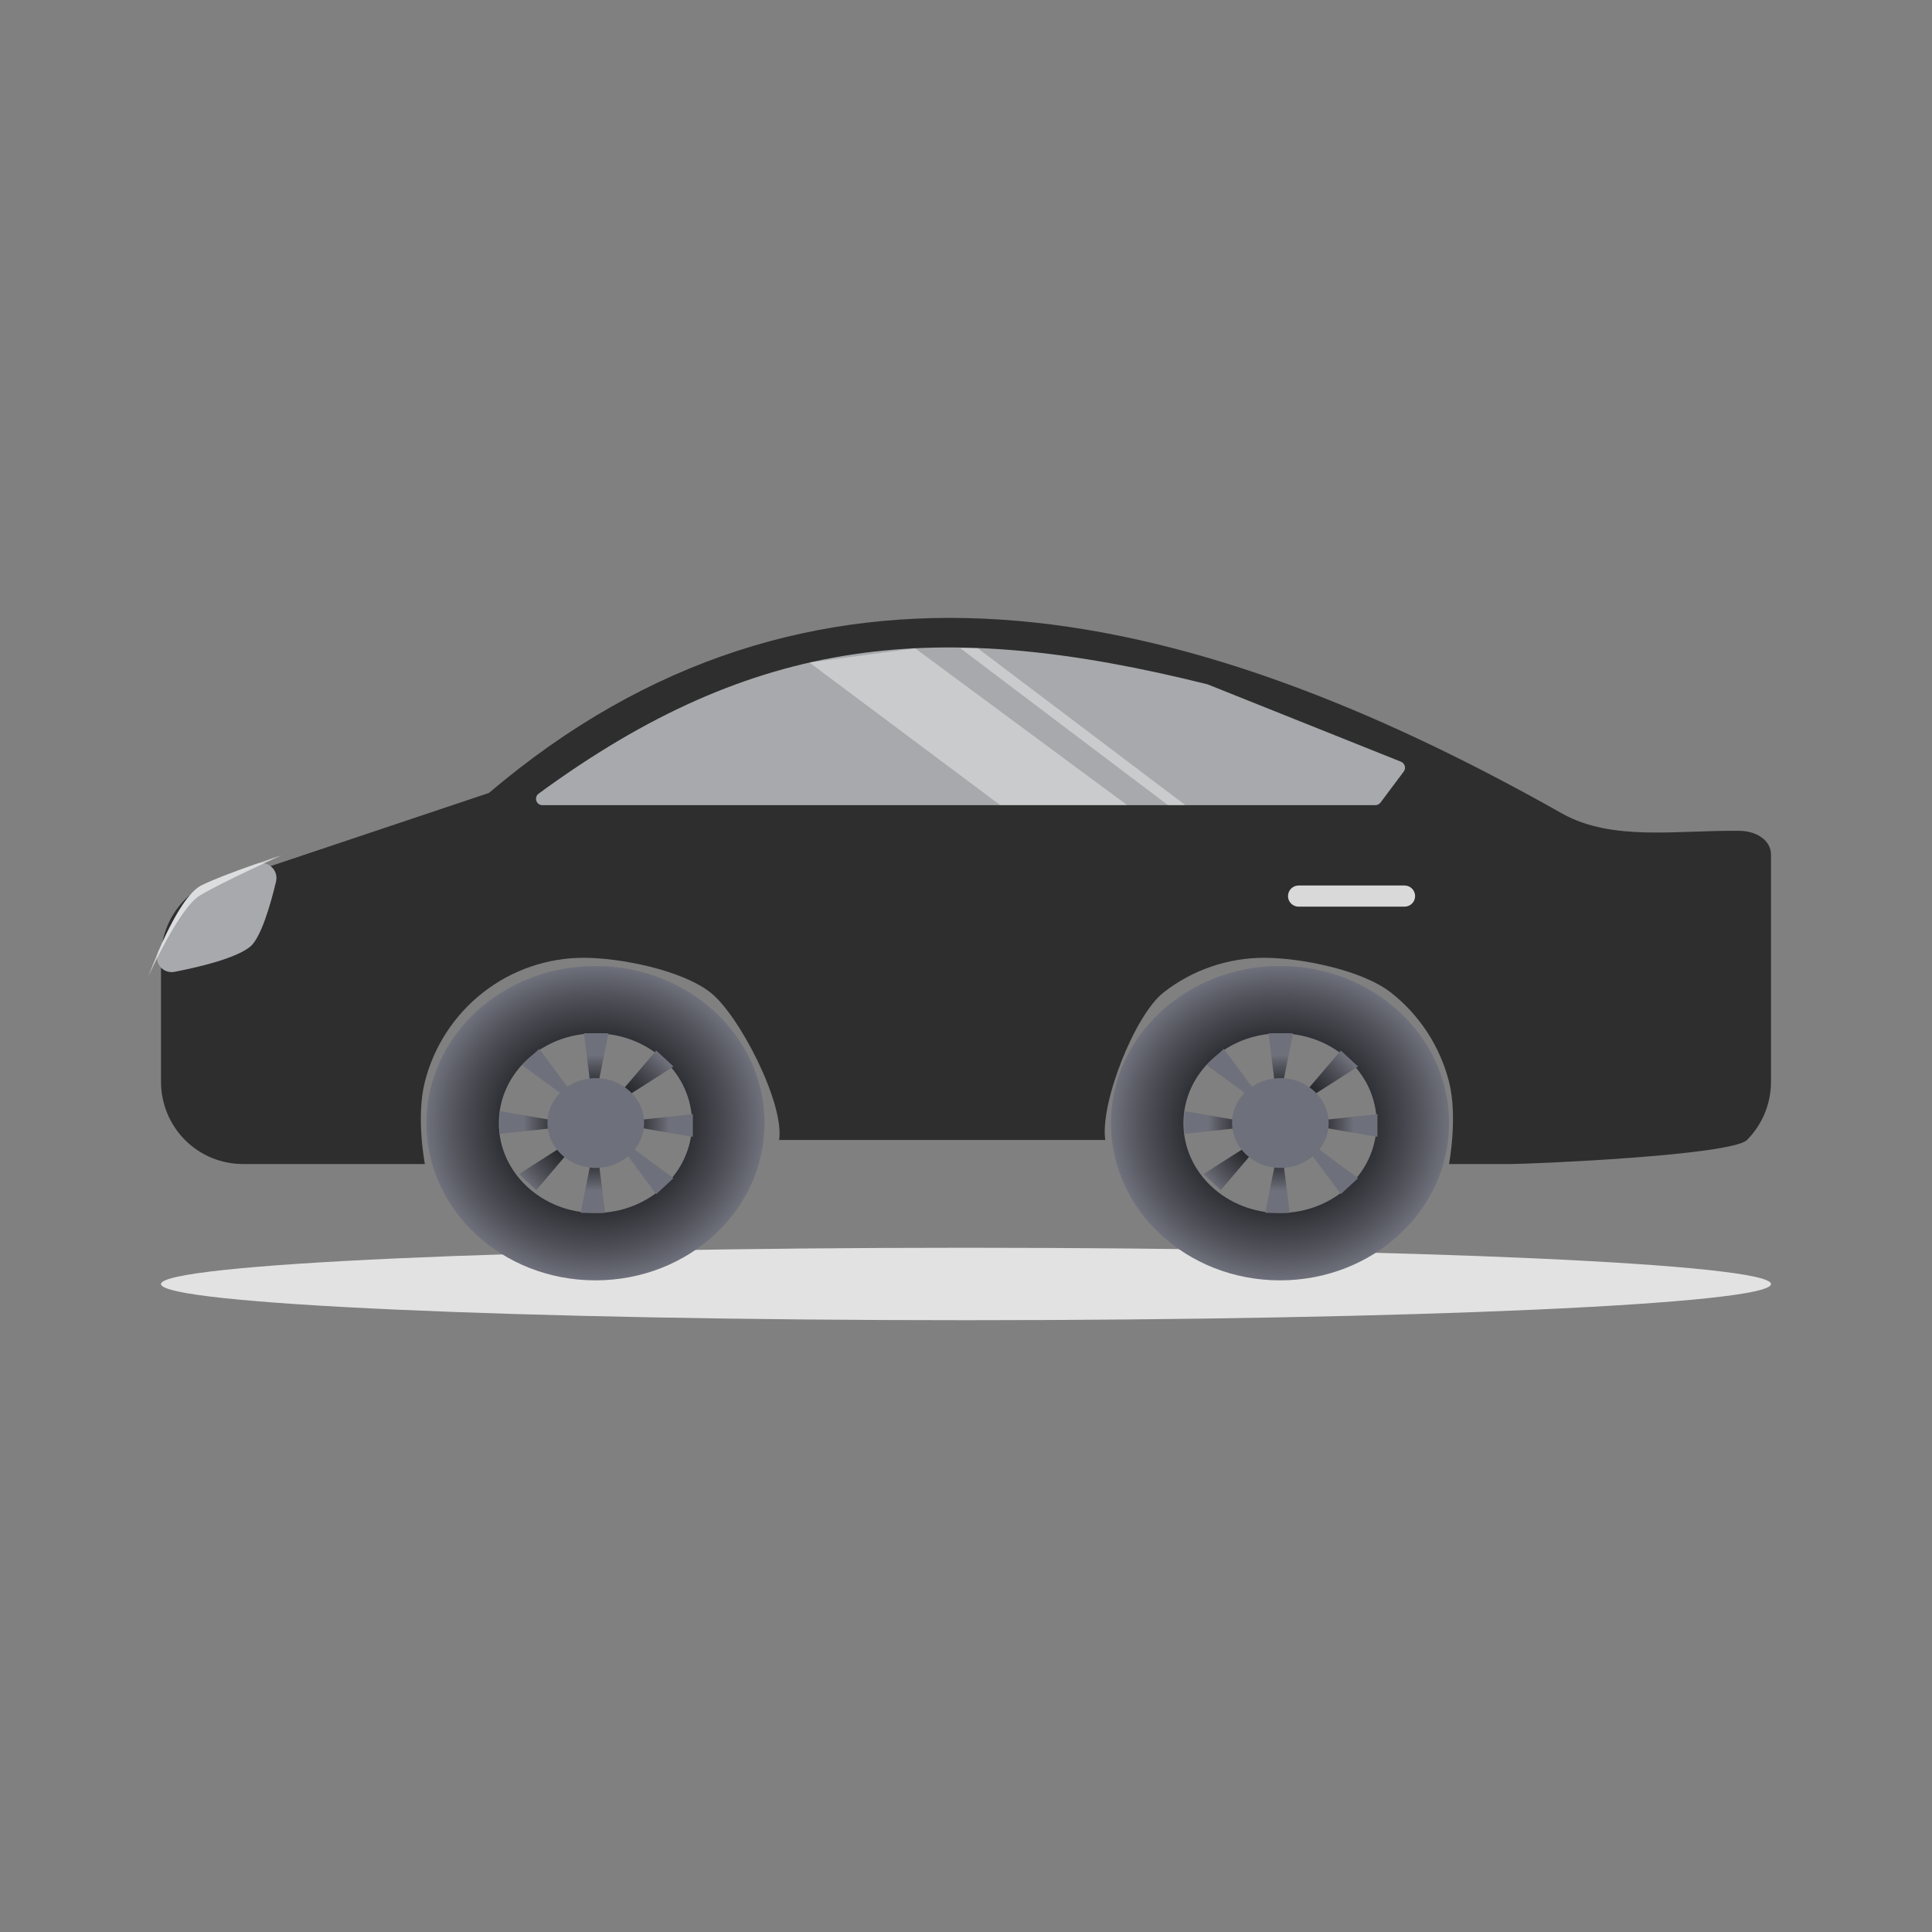
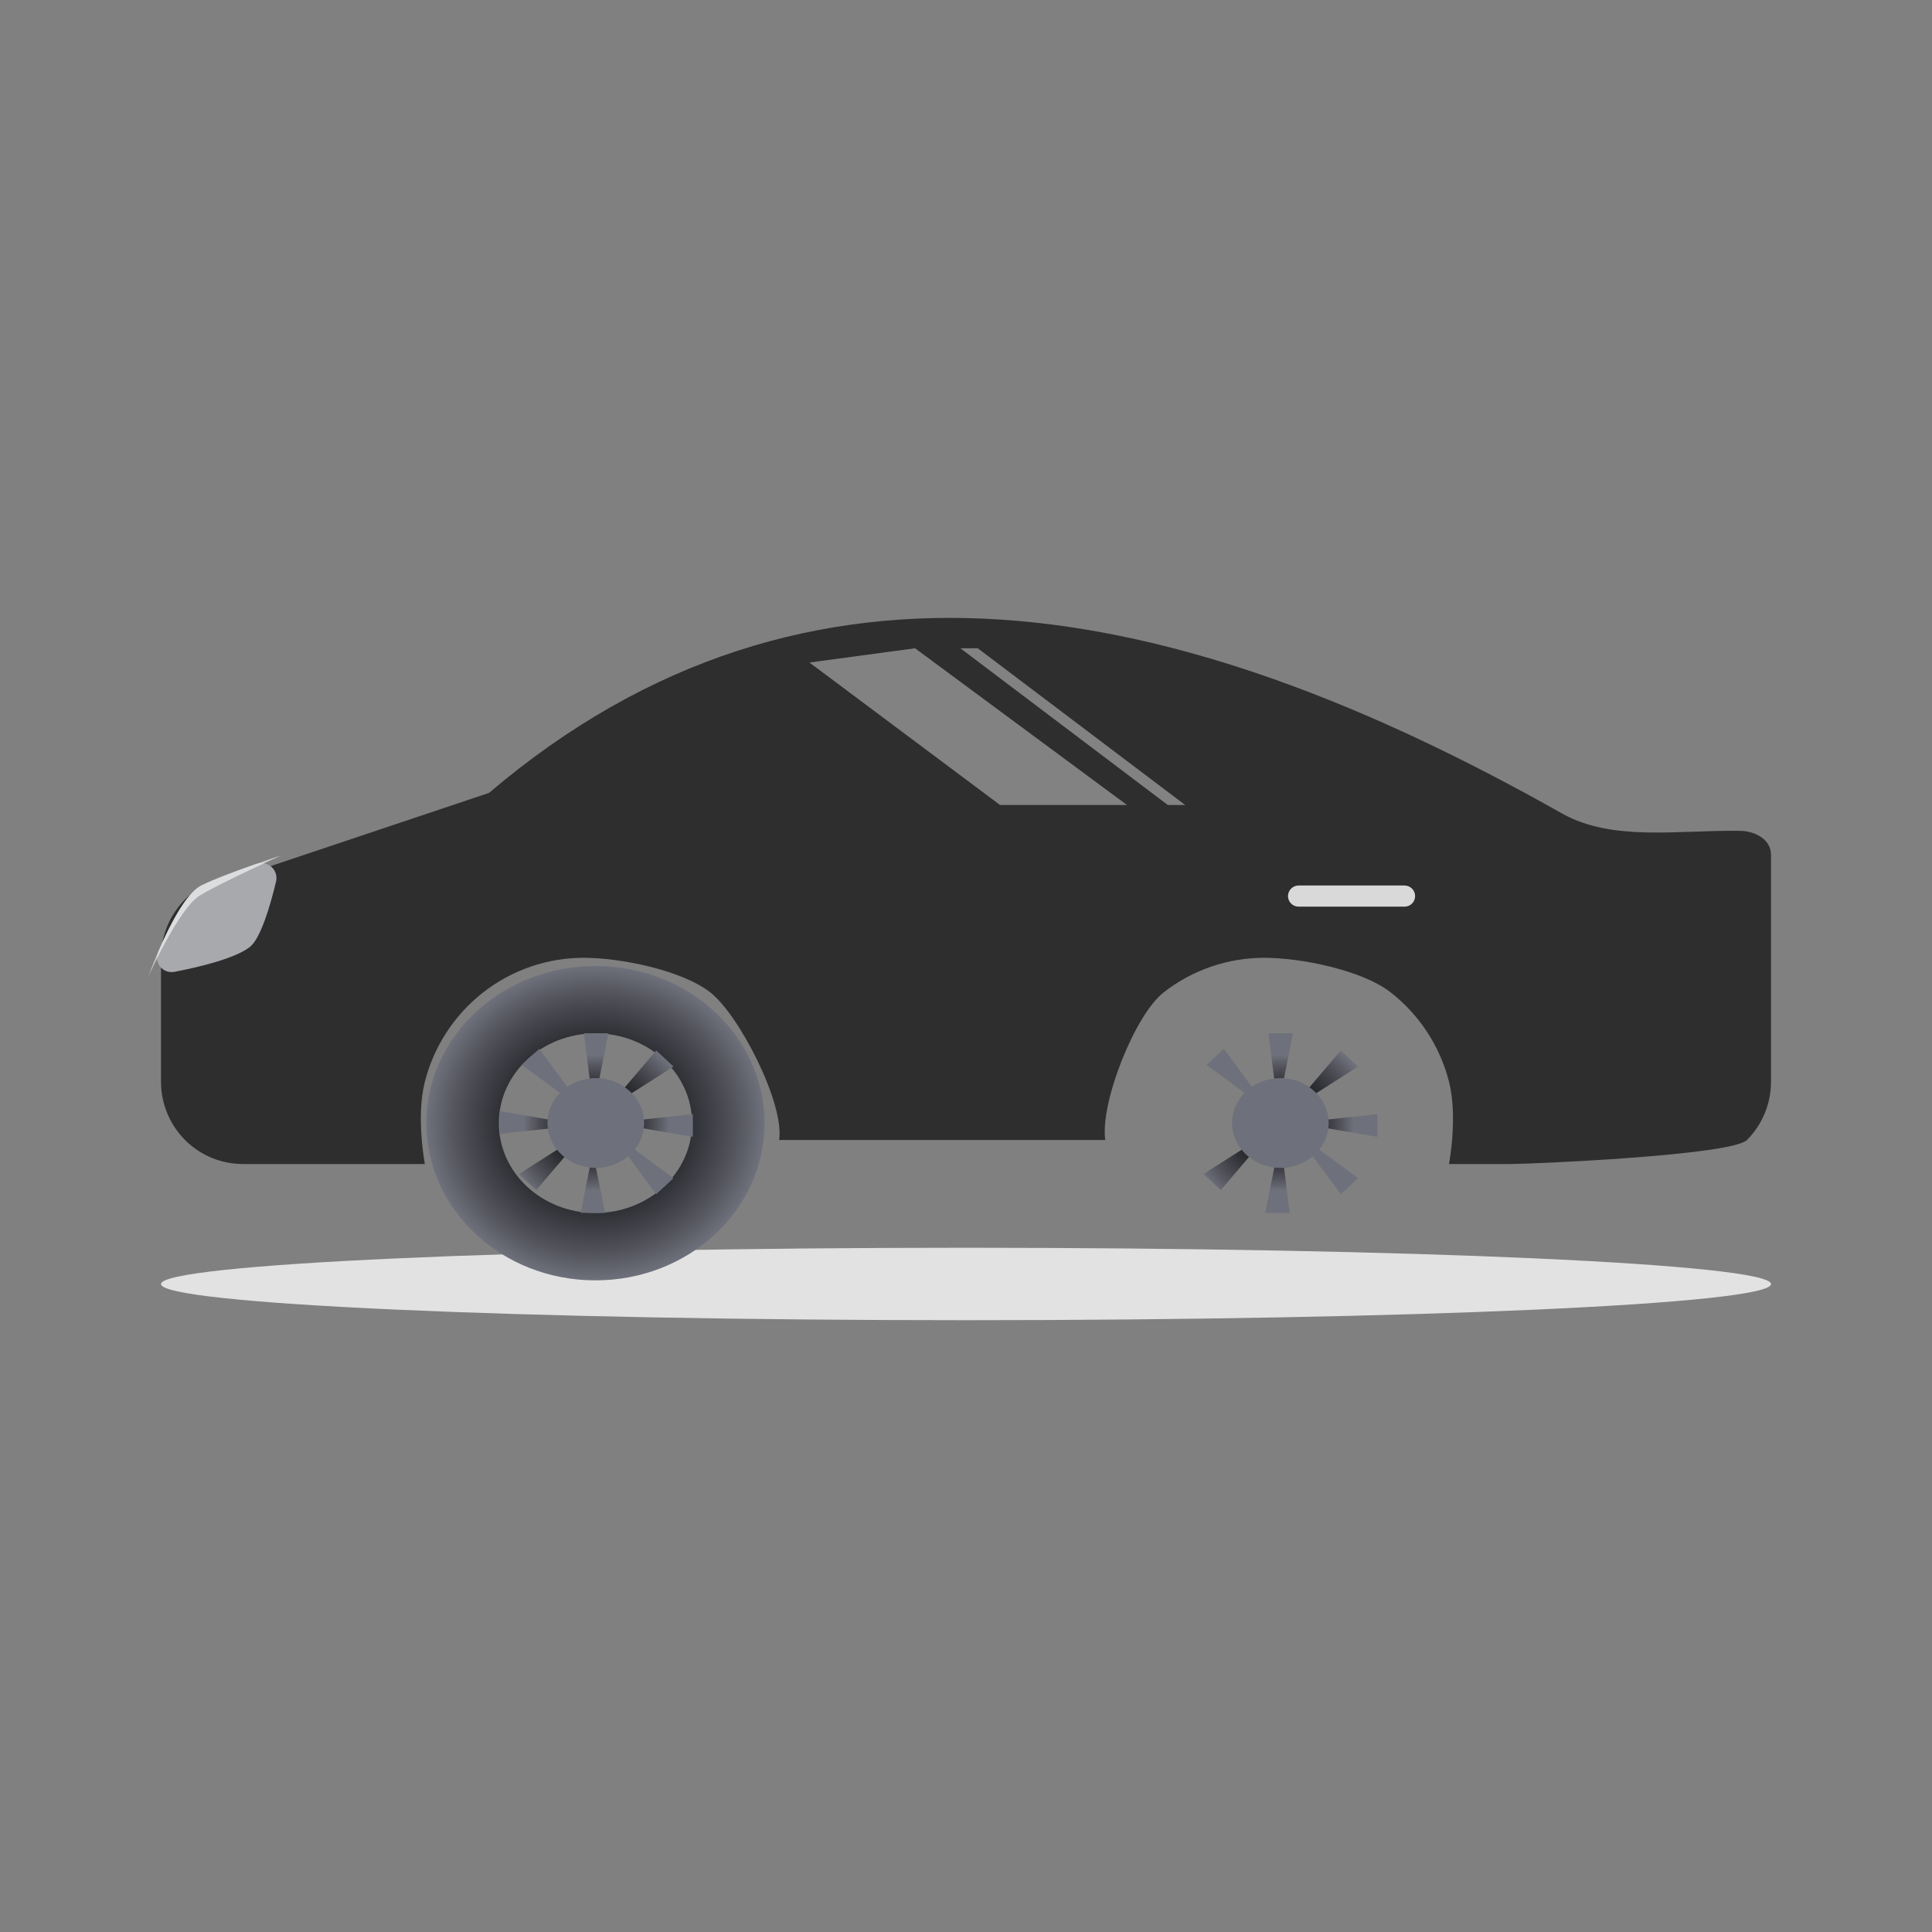
<svg xmlns="http://www.w3.org/2000/svg" width="24" height="24" viewBox="0 0 24 24" fill="none">
  <rect x="0" y="0" width="24" height="24" fill="#808080" stroke="none" />
  <path d="M12 16.4C6.477 16.4 2 16.2 2 15.951C2 15.702 6.477 15.5 12 15.5C17.523 15.5 22 15.702 22 15.951C22 16.2 17.523 16.4 12 16.4Z" fill="#E2E2E2" />
  <path d="M6.074 9.85L3.019 10.874C2.748 10.874 2.489 10.982 2.298 11.174C2.107 11.366 2 11.626 2 11.897V13.437C2 13.709 2.107 13.969 2.298 14.161C2.489 14.353 2.748 14.46 3.019 14.46H5.278C5.278 14.46 5.165 13.877 5.278 13.437C5.39 12.997 5.645 12.607 6.002 12.328C6.359 12.049 6.799 11.898 7.251 11.898C7.703 11.898 8.466 12.049 8.824 12.328C9.181 12.607 9.745 13.702 9.679 14.161H13.73C13.664 13.702 14.097 12.607 14.455 12.328C14.812 12.049 15.251 11.898 15.704 11.898C16.156 11.898 16.918 12.049 17.276 12.328C17.633 12.607 17.888 12.997 18 13.437C18.112 13.877 18 14.46 18 14.46H18.759C19.029 14.46 21.511 14.353 21.702 14.161C21.893 13.969 22 13.709 22 13.437V10.618C22 10.428 21.804 10.323 21.614 10.321C20.833 10.31 20.033 10.456 19.407 10.107C14.605 7.394 10.044 6.478 6.074 9.85Z" fill="#2D2E2D" />
  <path fill-rule="evenodd" clip-rule="evenodd" d="M9.497 13.952C9.497 12.873 8.558 12 7.397 12C6.236 12 5.297 12.873 5.297 13.952C5.297 15.031 6.236 15.905 7.397 15.905C8.558 15.905 9.497 15.031 9.497 13.952ZM8.597 13.952C8.597 14.569 8.059 15.068 7.397 15.068C6.733 15.068 6.197 14.569 6.197 13.952C6.197 13.336 6.733 12.837 7.397 12.837C8.06 12.837 8.597 13.336 8.597 13.952Z" fill="url(#paint0_radial_1609_6503)" />
  <path d="M7.557 12.836C7.557 12.849 7.407 13.588 7.407 13.588H7.348L7.254 12.836H7.557Z" fill="url(#paint1_radial_1609_6503)" />
-   <path d="M7.214 15.067C7.214 15.054 7.364 14.315 7.364 14.315H7.423L7.517 15.067H7.214Z" fill="url(#paint2_radial_1609_6503)" />
+   <path d="M7.214 15.067C7.214 15.054 7.364 14.315 7.364 14.315L7.517 15.067H7.214Z" fill="url(#paint2_radial_1609_6503)" />
  <path d="M6.207 13.803C6.221 13.803 7.016 13.943 7.016 13.943V13.998L6.207 14.085V13.803Z" fill="url(#paint3_radial_1609_6503)" />
  <path d="M8.607 14.122C8.593 14.122 7.798 13.983 7.798 13.983V13.928L8.607 13.84V14.122Z" fill="url(#paint4_radial_1609_6503)" />
  <path d="M8.366 13.248C8.357 13.257 7.688 13.681 7.688 13.681L7.646 13.643L8.152 13.05L8.366 13.248Z" fill="url(#paint5_radial_1609_6503)" />
  <path d="M6.448 14.585C6.457 14.576 7.126 14.152 7.126 14.152L7.167 14.19L6.662 14.784L6.448 14.585Z" fill="url(#paint6_radial_1609_6503)" />
  <path d="M6.698 13.03C6.708 13.039 7.164 13.661 7.164 13.661L7.123 13.699L6.484 13.229L6.698 13.03Z" fill="url(#paint7_radial_1609_6503)" />
  <path d="M8.152 14.834C8.143 14.825 7.686 14.204 7.686 14.204L7.728 14.165L8.366 14.636L8.152 14.834Z" fill="url(#paint8_radial_1609_6503)" />
  <path d="M6.801 13.95C6.801 14.257 7.071 14.508 7.401 14.508C7.731 14.508 8.001 14.257 8.001 13.95C8.001 13.644 7.731 13.393 7.401 13.393C7.071 13.393 6.801 13.644 6.801 13.95Z" fill="url(#paint9_radial_1609_6503)" />
-   <path fill-rule="evenodd" clip-rule="evenodd" d="M18.001 13.952C18.001 12.873 17.061 12 15.901 12C14.74 12 13.801 12.873 13.801 13.952C13.801 15.031 14.74 15.905 15.901 15.905C17.061 15.905 18.001 15.031 18.001 13.952ZM17.101 13.952C17.101 14.569 16.563 15.068 15.901 15.068C15.237 15.068 14.701 14.569 14.701 13.952C14.701 13.336 15.237 12.837 15.901 12.837C16.564 12.837 17.101 13.336 17.101 13.952Z" fill="url(#paint10_radial_1609_6503)" />
  <path d="M16.061 12.836C16.061 12.849 15.911 13.588 15.911 13.588H15.852L15.758 12.836H16.061Z" fill="url(#paint11_radial_1609_6503)" />
  <path d="M15.718 15.067C15.718 15.054 15.868 14.315 15.868 14.315H15.927L16.021 15.067H15.718Z" fill="url(#paint12_radial_1609_6503)" />
-   <path d="M14.711 13.803C14.725 13.803 15.52 13.943 15.52 13.943V13.998L14.711 14.085V13.803Z" fill="url(#paint13_radial_1609_6503)" />
  <path d="M17.111 14.122C17.097 14.122 16.302 13.983 16.302 13.983V13.928L17.111 13.84V14.122Z" fill="url(#paint14_radial_1609_6503)" />
  <path d="M16.87 13.248C16.86 13.257 16.192 13.681 16.192 13.681L16.15 13.643L16.656 13.05L16.87 13.248Z" fill="url(#paint15_radial_1609_6503)" />
  <path d="M14.952 14.585C14.961 14.576 15.63 14.152 15.63 14.152L15.671 14.19L15.165 14.784L14.952 14.585Z" fill="url(#paint16_radial_1609_6503)" />
  <path d="M15.202 13.03C15.212 13.039 15.668 13.661 15.668 13.661L15.627 13.699L14.988 13.229L15.202 13.03Z" fill="url(#paint17_radial_1609_6503)" />
  <path d="M16.656 14.834C16.647 14.825 16.19 14.204 16.19 14.204L16.232 14.165L16.87 14.636L16.656 14.834Z" fill="url(#paint18_radial_1609_6503)" />
  <path d="M15.305 13.95C15.305 14.257 15.575 14.508 15.905 14.508C16.235 14.508 16.505 14.257 16.505 13.95C16.505 13.644 16.235 13.393 15.905 13.393C15.575 13.393 15.305 13.644 15.305 13.95Z" fill="url(#paint19_radial_1609_6503)" />
-   <path d="M15 8.501C11.652 7.665 9.375 7.892 6.691 9.859C6.63 9.904 6.661 10.002 6.738 10.002L17.085 10.002C17.11 10.002 17.134 9.99 17.149 9.97L17.438 9.584C17.469 9.542 17.452 9.481 17.403 9.462L15 8.501Z" fill="#A7A9AC" />
  <path opacity="0.4" d="M12.423 10L10.055 8.23L11.367 8.053L14 10H12.423Z" fill="white" />
  <path opacity="0.4" d="M14.507 10L11.93 8.053H12.146L14.723 10H14.507Z" fill="white" />
  <path d="M17.447 11H16.132C16.059 11 16 11.059 16 11.132C16 11.204 16.059 11.263 16.132 11.263H17.447C17.52 11.263 17.579 11.204 17.579 11.132C17.579 11.059 17.52 11 17.447 11Z" fill="#D9D9D9" />
  <path d="M3.103 11.764C3.238 11.659 3.357 11.251 3.429 10.952C3.464 10.805 3.324 10.682 3.181 10.732C2.952 10.812 2.658 10.921 2.501 10.999C2.306 11.097 2.095 11.521 1.966 11.821C1.907 11.959 2.022 12.101 2.17 12.072C2.478 12.012 2.92 11.907 3.103 11.764Z" fill="#A7A9AC" />
  <path opacity="0.6" d="M2.483 11.124C2.76 10.957 3.499 10.624 3.499 10.624C3.499 10.624 2.78 10.859 2.501 10.999C2.193 11.153 1.844 12.128 1.844 12.128C1.844 12.128 2.224 11.279 2.483 11.124Z" fill="white" />
  <defs>
    <radialGradient id="paint0_radial_1609_6503" cx="0" cy="0" r="1" gradientUnits="userSpaceOnUse" gradientTransform="translate(7.397 13.954) rotate(180) scale(2.1 1.952)">
      <stop stop-color="#090909" />
      <stop offset="0.16" stop-color="#0D0D0E" />
      <stop offset="0.36" stop-color="#1B1B1D" />
      <stop offset="0.58" stop-color="#313237" />
      <stop offset="0.82" stop-color="#51525A" />
      <stop offset="1" stop-color="#6E707B" />
    </radialGradient>
    <radialGradient id="paint1_radial_1609_6503" cx="0" cy="0" r="1" gradientUnits="userSpaceOnUse" gradientTransform="translate(7.407 13.949) rotate(180) scale(2.413 0.841)">
      <stop stop-color="#090909" />
      <stop offset="0.16" stop-color="#0D0D0E" />
      <stop offset="0.36" stop-color="#1B1B1D" />
      <stop offset="0.58" stop-color="#313237" />
      <stop offset="0.82" stop-color="#51525A" />
      <stop offset="1" stop-color="#6E707B" />
    </radialGradient>
    <radialGradient id="paint2_radial_1609_6503" cx="0" cy="0" r="1" gradientUnits="userSpaceOnUse" gradientTransform="translate(7.407 13.949) rotate(180) scale(2.413 0.841)">
      <stop stop-color="#090909" />
      <stop offset="0.16" stop-color="#0D0D0E" />
      <stop offset="0.36" stop-color="#1B1B1D" />
      <stop offset="0.58" stop-color="#313237" />
      <stop offset="0.82" stop-color="#51525A" />
      <stop offset="1" stop-color="#6E707B" />
    </radialGradient>
    <radialGradient id="paint3_radial_1609_6503" cx="0" cy="0" r="1" gradientUnits="userSpaceOnUse" gradientTransform="translate(7.409 13.952) rotate(180) scale(0.904 2.243)">
      <stop stop-color="#090909" />
      <stop offset="0.16" stop-color="#0D0D0E" />
      <stop offset="0.36" stop-color="#1B1B1D" />
      <stop offset="0.58" stop-color="#313237" />
      <stop offset="0.82" stop-color="#51525A" />
      <stop offset="1" stop-color="#6E707B" />
    </radialGradient>
    <radialGradient id="paint4_radial_1609_6503" cx="0" cy="0" r="1" gradientUnits="userSpaceOnUse" gradientTransform="translate(7.409 13.952) rotate(180) scale(0.904 2.243)">
      <stop stop-color="#090909" />
      <stop offset="0.16" stop-color="#0D0D0E" />
      <stop offset="0.36" stop-color="#1B1B1D" />
      <stop offset="0.58" stop-color="#313237" />
      <stop offset="0.82" stop-color="#51525A" />
      <stop offset="1" stop-color="#6E707B" />
    </radialGradient>
    <radialGradient id="paint5_radial_1609_6503" cx="0" cy="0" r="1" gradientUnits="userSpaceOnUse" gradientTransform="translate(7.41 13.952) rotate(180) scale(1.165 1.147)">
      <stop stop-color="#090909" />
      <stop offset="0.16" stop-color="#0D0D0E" />
      <stop offset="0.36" stop-color="#1B1B1D" />
      <stop offset="0.58" stop-color="#313237" />
      <stop offset="0.82" stop-color="#51525A" />
      <stop offset="1" stop-color="#6E707B" />
    </radialGradient>
    <radialGradient id="paint6_radial_1609_6503" cx="0" cy="0" r="1" gradientUnits="userSpaceOnUse" gradientTransform="translate(7.41 13.952) rotate(180) scale(1.165 1.147)">
      <stop stop-color="#090909" />
      <stop offset="0.16" stop-color="#0D0D0E" />
      <stop offset="0.36" stop-color="#1B1B1D" />
      <stop offset="0.58" stop-color="#313237" />
      <stop offset="0.82" stop-color="#51525A" />
      <stop offset="1" stop-color="#6E707B" />
    </radialGradient>
    <radialGradient id="paint7_radial_1609_6503" cx="0" cy="0" r="1" gradientUnits="userSpaceOnUse" gradientTransform="translate(8.527 15.955) rotate(180) scale(0.349 0.325)">
      <stop stop-color="#090909" />
      <stop offset="0.16" stop-color="#0D0D0E" />
      <stop offset="0.36" stop-color="#1B1B1D" />
      <stop offset="0.58" stop-color="#313237" />
      <stop offset="0.82" stop-color="#51525A" />
      <stop offset="1" stop-color="#6E707B" />
    </radialGradient>
    <radialGradient id="paint8_radial_1609_6503" cx="0" cy="0" r="1" gradientUnits="userSpaceOnUse" gradientTransform="translate(8.527 15.955) rotate(180) scale(0.349 0.325)">
      <stop stop-color="#090909" />
      <stop offset="0.16" stop-color="#0D0D0E" />
      <stop offset="0.36" stop-color="#1B1B1D" />
      <stop offset="0.58" stop-color="#313237" />
      <stop offset="0.82" stop-color="#51525A" />
      <stop offset="1" stop-color="#6E707B" />
    </radialGradient>
    <radialGradient id="paint9_radial_1609_6503" cx="0" cy="0" r="1" gradientUnits="userSpaceOnUse" gradientTransform="translate(12.509 15.402) rotate(180) scale(0.6 0.558)">
      <stop stop-color="#090909" />
      <stop offset="0.16" stop-color="#0D0D0E" />
      <stop offset="0.36" stop-color="#1B1B1D" />
      <stop offset="0.58" stop-color="#313237" />
      <stop offset="0.82" stop-color="#51525A" />
      <stop offset="1" stop-color="#6E707B" />
    </radialGradient>
    <radialGradient id="paint10_radial_1609_6503" cx="0" cy="0" r="1" gradientUnits="userSpaceOnUse" gradientTransform="translate(15.901 13.954) rotate(180) scale(2.1 1.952)">
      <stop stop-color="#090909" />
      <stop offset="0.16" stop-color="#0D0D0E" />
      <stop offset="0.36" stop-color="#1B1B1D" />
      <stop offset="0.58" stop-color="#313237" />
      <stop offset="0.82" stop-color="#51525A" />
      <stop offset="1" stop-color="#6E707B" />
    </radialGradient>
    <radialGradient id="paint11_radial_1609_6503" cx="0" cy="0" r="1" gradientUnits="userSpaceOnUse" gradientTransform="translate(15.911 13.949) rotate(180) scale(2.413 0.841)">
      <stop stop-color="#090909" />
      <stop offset="0.16" stop-color="#0D0D0E" />
      <stop offset="0.36" stop-color="#1B1B1D" />
      <stop offset="0.58" stop-color="#313237" />
      <stop offset="0.82" stop-color="#51525A" />
      <stop offset="1" stop-color="#6E707B" />
    </radialGradient>
    <radialGradient id="paint12_radial_1609_6503" cx="0" cy="0" r="1" gradientUnits="userSpaceOnUse" gradientTransform="translate(15.911 13.949) rotate(180) scale(2.413 0.841)">
      <stop stop-color="#090909" />
      <stop offset="0.16" stop-color="#0D0D0E" />
      <stop offset="0.36" stop-color="#1B1B1D" />
      <stop offset="0.58" stop-color="#313237" />
      <stop offset="0.82" stop-color="#51525A" />
      <stop offset="1" stop-color="#6E707B" />
    </radialGradient>
    <radialGradient id="paint13_radial_1609_6503" cx="0" cy="0" r="1" gradientUnits="userSpaceOnUse" gradientTransform="translate(15.913 13.952) rotate(180) scale(0.904 2.243)">
      <stop stop-color="#090909" />
      <stop offset="0.16" stop-color="#0D0D0E" />
      <stop offset="0.36" stop-color="#1B1B1D" />
      <stop offset="0.58" stop-color="#313237" />
      <stop offset="0.82" stop-color="#51525A" />
      <stop offset="1" stop-color="#6E707B" />
    </radialGradient>
    <radialGradient id="paint14_radial_1609_6503" cx="0" cy="0" r="1" gradientUnits="userSpaceOnUse" gradientTransform="translate(15.913 13.952) rotate(180) scale(0.904 2.243)">
      <stop stop-color="#090909" />
      <stop offset="0.16" stop-color="#0D0D0E" />
      <stop offset="0.36" stop-color="#1B1B1D" />
      <stop offset="0.58" stop-color="#313237" />
      <stop offset="0.82" stop-color="#51525A" />
      <stop offset="1" stop-color="#6E707B" />
    </radialGradient>
    <radialGradient id="paint15_radial_1609_6503" cx="0" cy="0" r="1" gradientUnits="userSpaceOnUse" gradientTransform="translate(15.914 13.952) rotate(180) scale(1.165 1.147)">
      <stop stop-color="#090909" />
      <stop offset="0.16" stop-color="#0D0D0E" />
      <stop offset="0.36" stop-color="#1B1B1D" />
      <stop offset="0.58" stop-color="#313237" />
      <stop offset="0.82" stop-color="#51525A" />
      <stop offset="1" stop-color="#6E707B" />
    </radialGradient>
    <radialGradient id="paint16_radial_1609_6503" cx="0" cy="0" r="1" gradientUnits="userSpaceOnUse" gradientTransform="translate(15.914 13.952) rotate(180) scale(1.165 1.147)">
      <stop stop-color="#090909" />
      <stop offset="0.16" stop-color="#0D0D0E" />
      <stop offset="0.36" stop-color="#1B1B1D" />
      <stop offset="0.58" stop-color="#313237" />
      <stop offset="0.82" stop-color="#51525A" />
      <stop offset="1" stop-color="#6E707B" />
    </radialGradient>
    <radialGradient id="paint17_radial_1609_6503" cx="0" cy="0" r="1" gradientUnits="userSpaceOnUse" gradientTransform="translate(17.23 15.955) rotate(180) scale(0.349 0.325)">
      <stop stop-color="#090909" />
      <stop offset="0.16" stop-color="#0D0D0E" />
      <stop offset="0.36" stop-color="#1B1B1D" />
      <stop offset="0.58" stop-color="#313237" />
      <stop offset="0.82" stop-color="#51525A" />
      <stop offset="1" stop-color="#6E707B" />
    </radialGradient>
    <radialGradient id="paint18_radial_1609_6503" cx="0" cy="0" r="1" gradientUnits="userSpaceOnUse" gradientTransform="translate(17.23 15.955) rotate(180) scale(0.349 0.325)">
      <stop stop-color="#090909" />
      <stop offset="0.16" stop-color="#0D0D0E" />
      <stop offset="0.36" stop-color="#1B1B1D" />
      <stop offset="0.58" stop-color="#313237" />
      <stop offset="0.82" stop-color="#51525A" />
      <stop offset="1" stop-color="#6E707B" />
    </radialGradient>
    <radialGradient id="paint19_radial_1609_6503" cx="0" cy="0" r="1" gradientUnits="userSpaceOnUse" gradientTransform="translate(21.212 15.402) rotate(180) scale(0.6 0.558)">
      <stop stop-color="#090909" />
      <stop offset="0.16" stop-color="#0D0D0E" />
      <stop offset="0.36" stop-color="#1B1B1D" />
      <stop offset="0.58" stop-color="#313237" />
      <stop offset="0.82" stop-color="#51525A" />
      <stop offset="1" stop-color="#6E707B" />
    </radialGradient>
  </defs>
</svg>